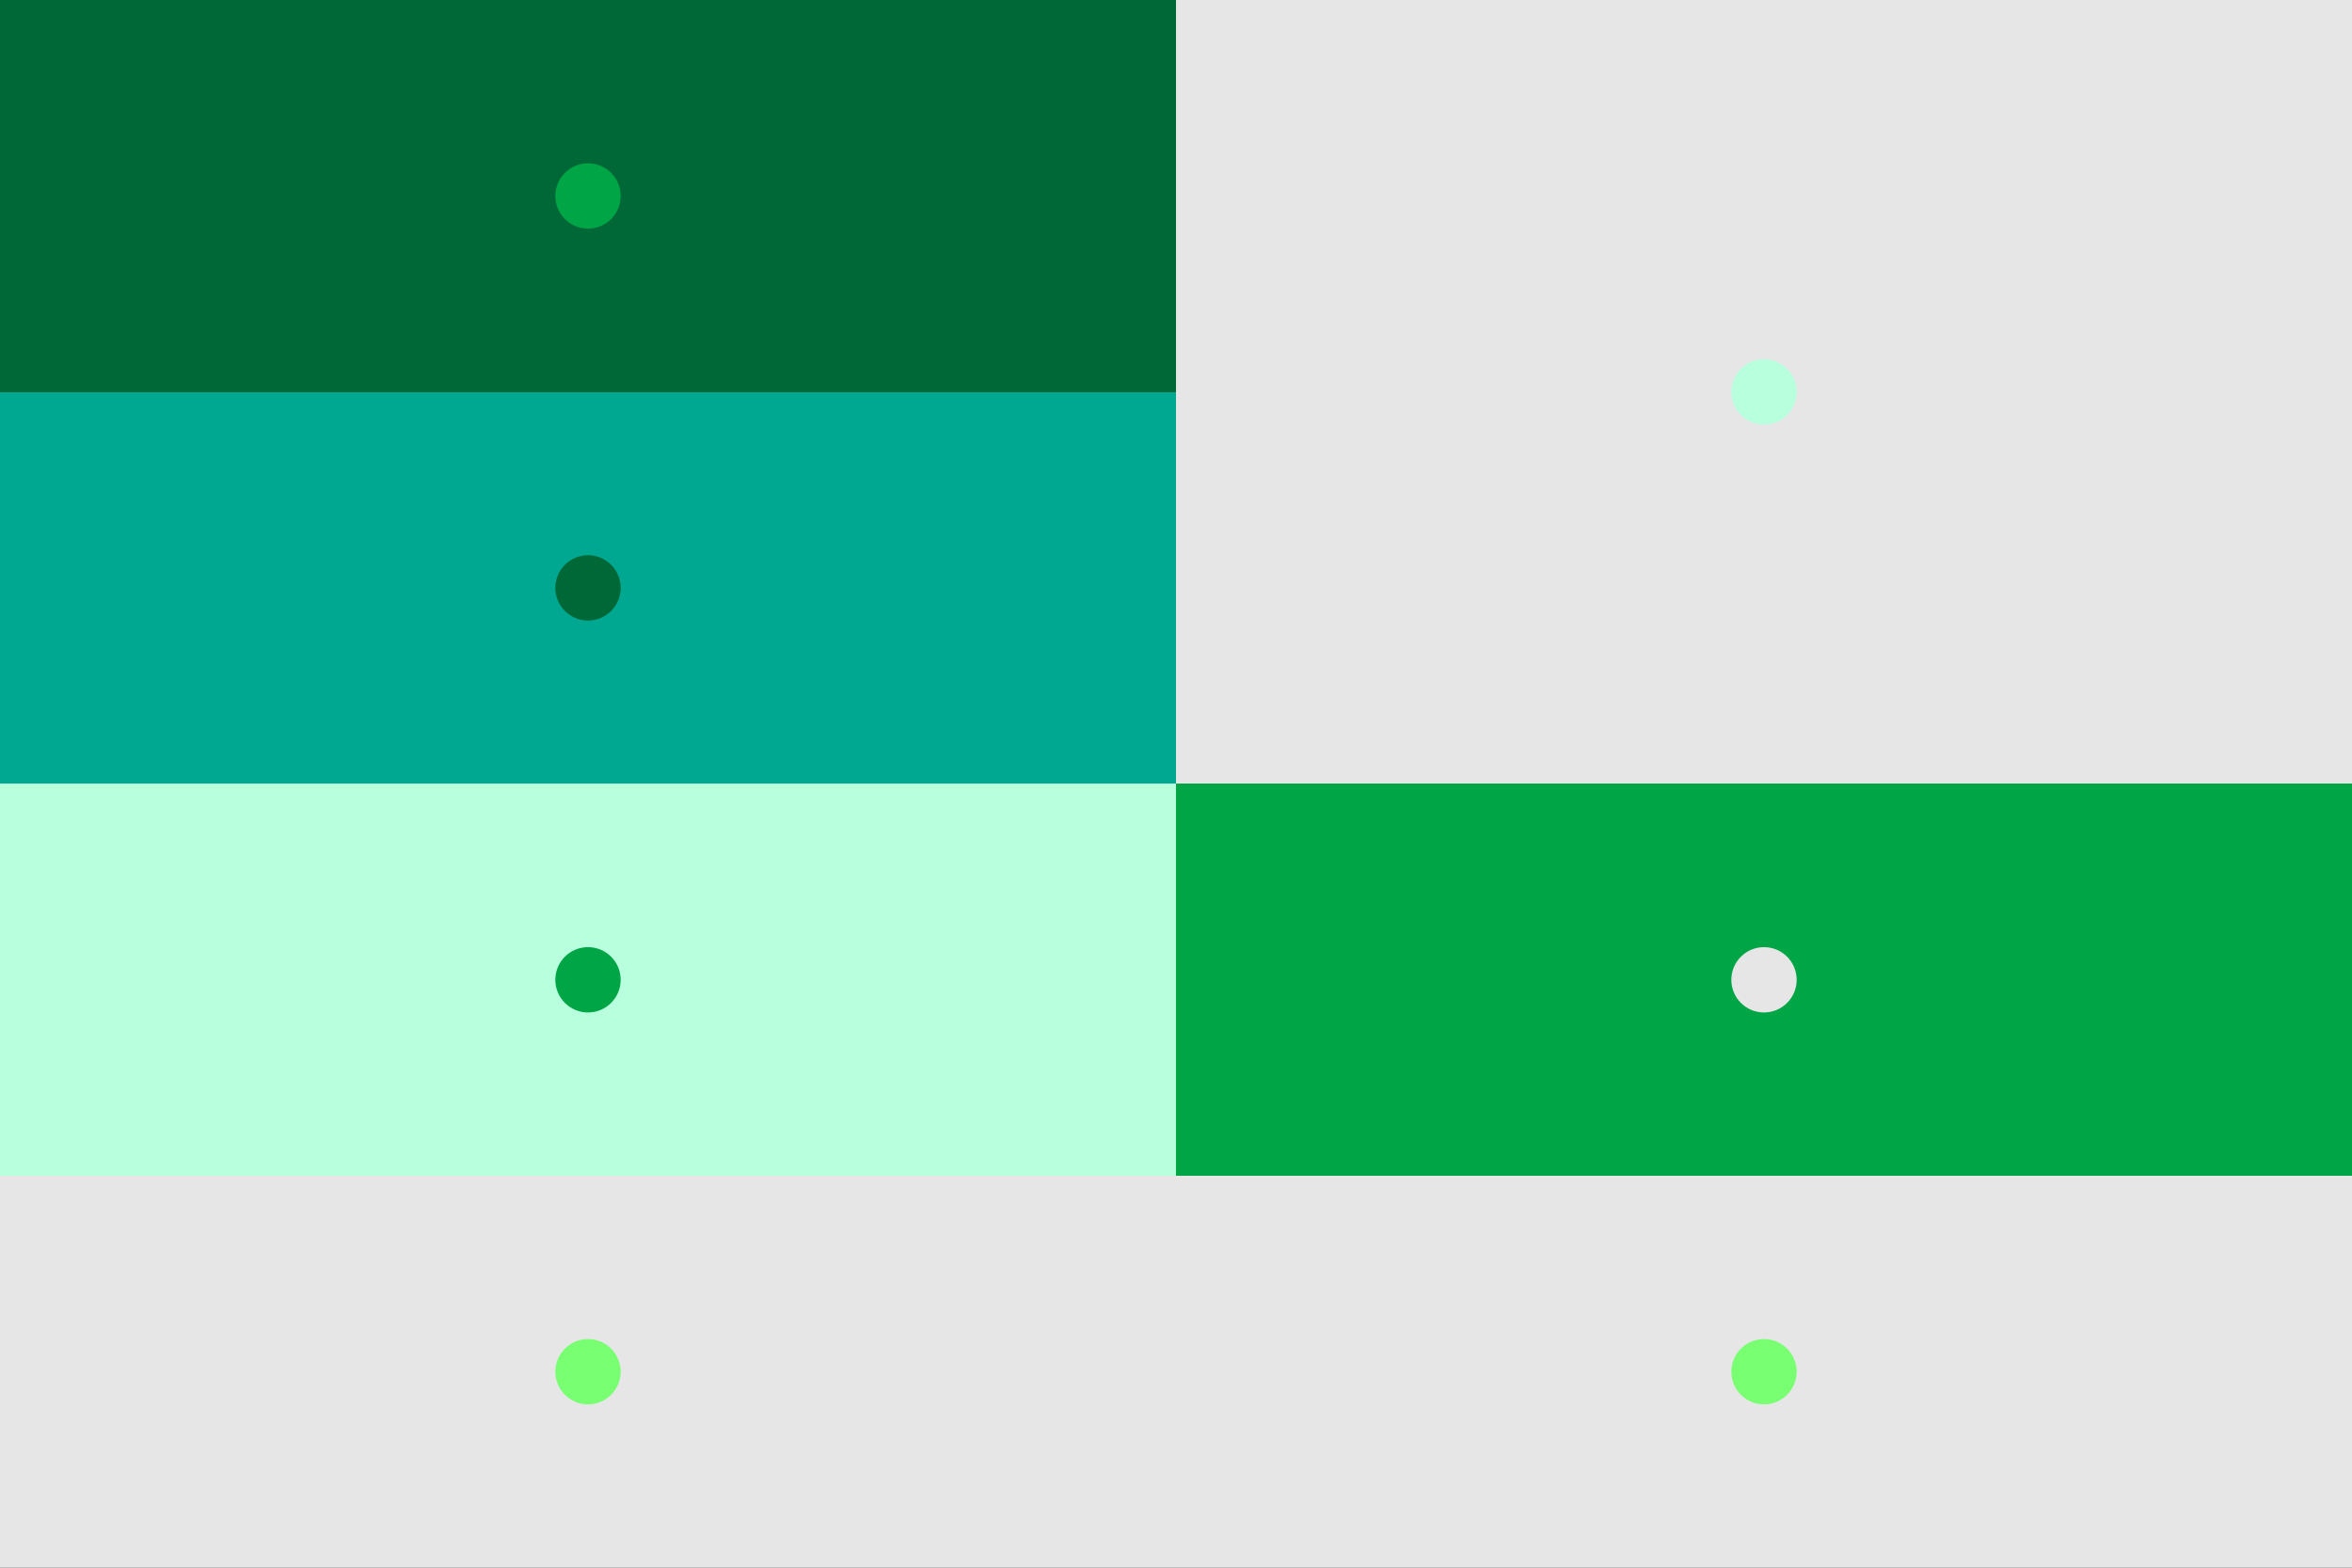
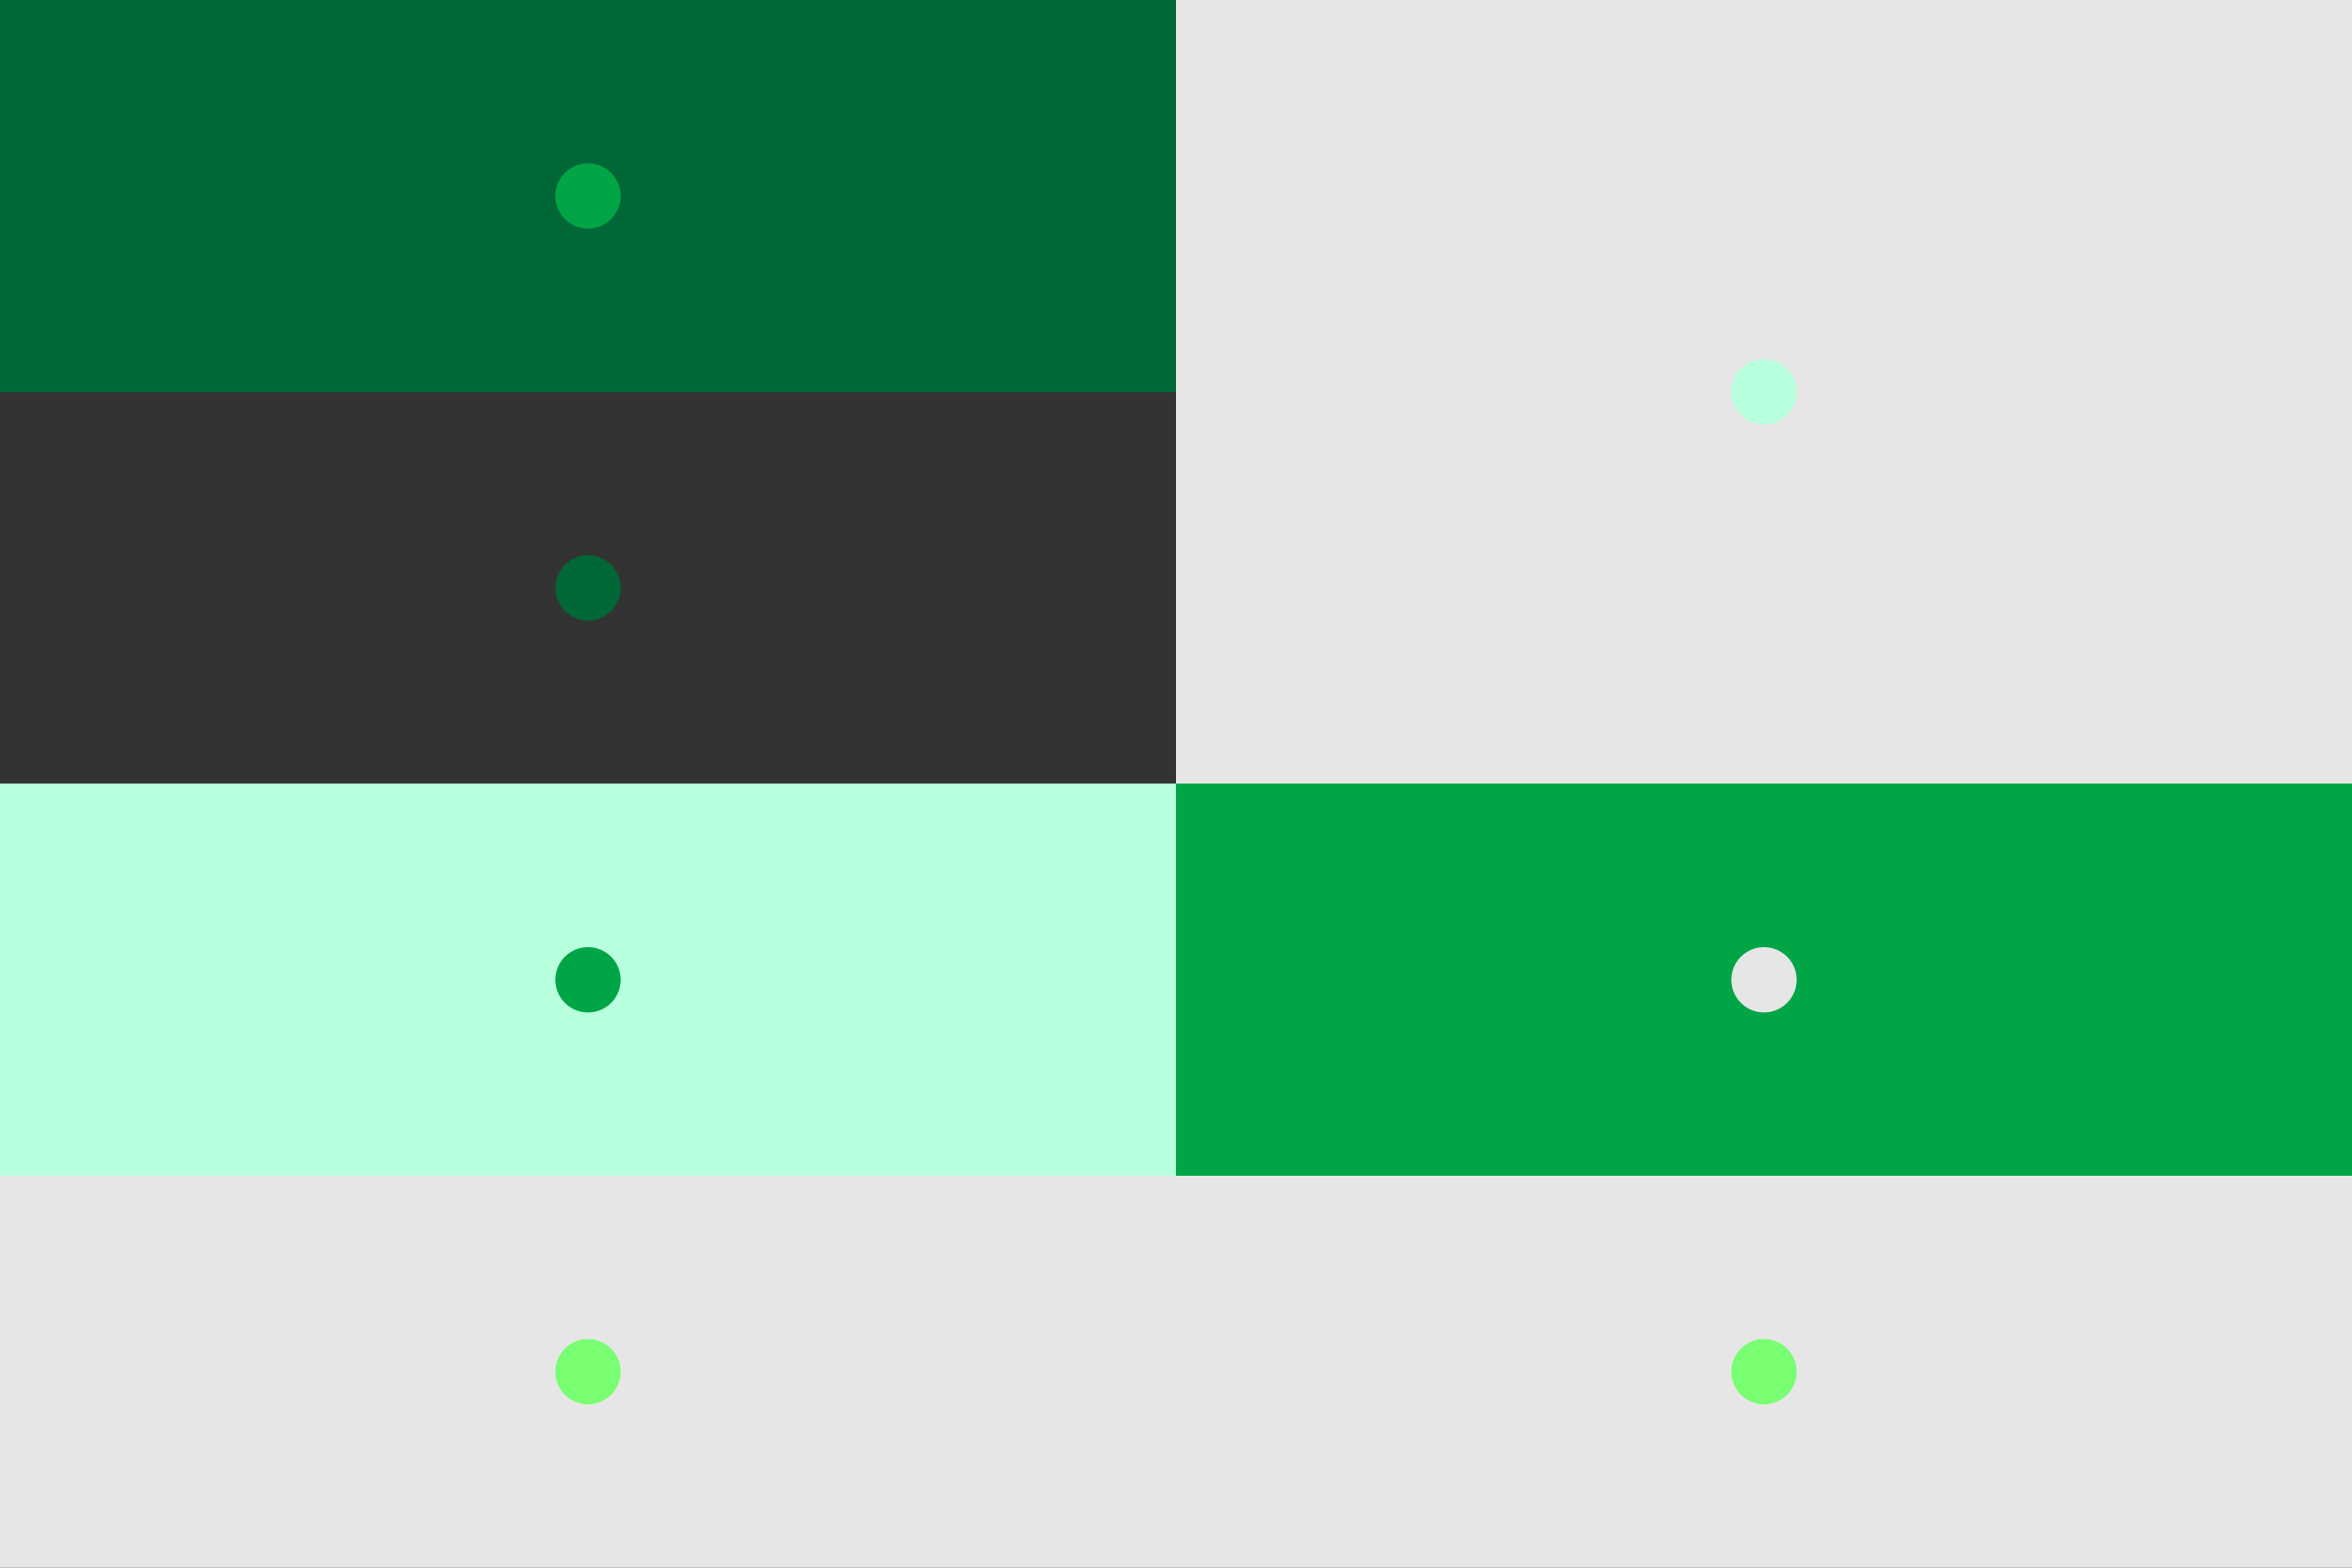
<svg xmlns="http://www.w3.org/2000/svg" viewBox="0 0 2520 1680">
  <rect x="0" y="0" width="2520" height="1680" fill="#333333" stroke="none" />
  <rect x="0" y="0" width="1260" height="420" fill="rgb(0,104,55)" shape-rendering="crispEdges" />
  <circle cx="630" cy="210" r="35" fill="rgb(0,165,69)" />
  <rect x="1260" y="0" width="1260" height="840" fill="rgb(230,230,230)" shape-rendering="crispEdges" />
  <circle cx="1890" cy="420" r="35" fill="rgb(184,255,222)" />
-   <rect x="0" y="420" width="1260" height="420" fill="rgb(0,167,145)" shape-rendering="crispEdges" />
  <circle cx="630" cy="630" r="35" fill="rgb(0,104,55)" />
  <rect x="0" y="840" width="1260" height="420" fill="rgb(184,255,222)" shape-rendering="crispEdges" />
  <circle cx="630" cy="1050" r="35" fill="rgb(0,165,69)" />
  <rect x="1260" y="840" width="1260" height="420" fill="rgb(0,165,69)" shape-rendering="crispEdges" />
  <circle cx="1890" cy="1050" r="35" fill="rgb(230,230,230)" />
  <rect x="0" y="1260" width="2520" height="420" fill="rgb(230,230,230)" shape-rendering="crispEdges" />
  <circle cx="630" cy="1470" r="35" fill="rgb(120,255,114)" />
  <circle cx="1890" cy="1470" r="35" fill="rgb(120,255,114)" />
</svg>